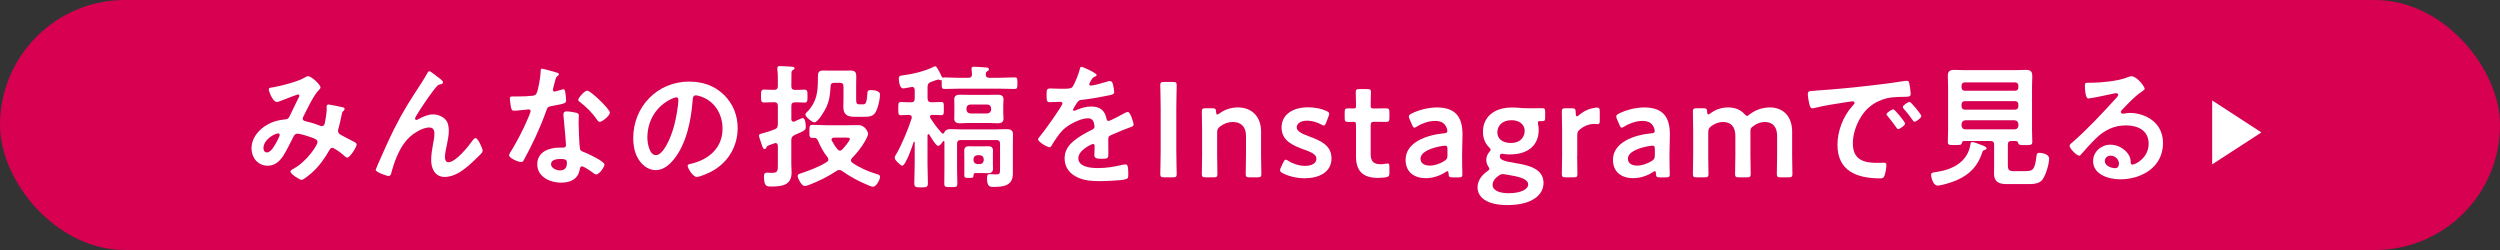
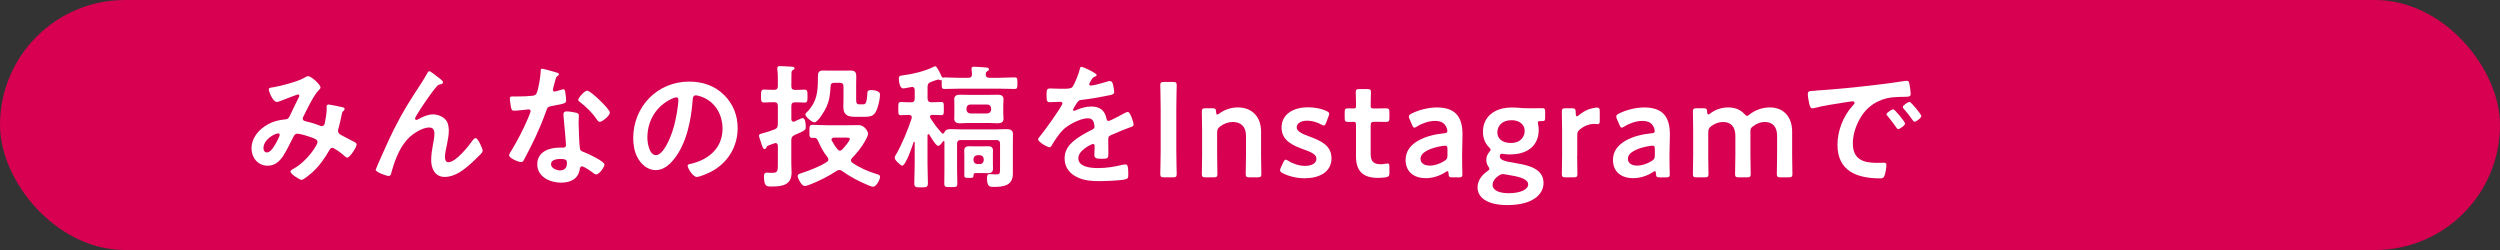
<svg xmlns="http://www.w3.org/2000/svg" viewBox="0 0 630 63">
  <rect x="0" y="0" width="630" height="63" fill="#333333" stroke="none" />
  <defs>
    <style>.e{fill:#fff;}.f{fill:#d70051;}</style>
  </defs>
  <g id="a">
    <rect class="f" y="0" width="630" height="63" rx="31.5" ry="31.5" />
  </g>
  <g id="b">
    <g>
      <path class="e" d="M80.76,22.04c0,.24-.17,.41-.34,.58-1.36,1.29-3.02,4.89-3.94,6.69-.1,.2-.2,.37-.2,.58,0,.61,.68,.65,1.87,.95,.61,.14,1.73,.54,2.34,.78,.17,.07,.37,.17,.58,.17,.51,0,.68-.34,.78-.75,.2-1.02,.48-2.55,.48-3.56,0-.17-.03-.34-.03-.51,0-.34,.1-.64,.51-.64,.27,0,3.02,.58,3.43,.68,.24,.03,.61,.14,.61,.44,0,.24-.27,.48-.54,.75-.1,.1-.2,.68-.24,.88-.2,1.09-.48,2.17-.75,3.22-.07,.2-.14,.48-.14,.68,0,.54,.34,.81,.78,1.05,.68,.34,2.68,1.43,3.16,1.66,.31,.14,.75,.34,.75,.75,0,.64-1.7,3.29-2.38,3.29-.24,0-.75-.44-1.02-.71-.44-.44-2.27-1.77-2.75-1.77-.37,0-.54,.31-.71,.58-1.19,2.11-2.61,4.07-4.41,5.7-.41,.34-2.11,1.8-2.58,1.8-.51,0-2.82-1.46-2.82-2.1,0-.31,.44-.51,.64-.65,3.53-1.83,6.18-6.08,6.18-6.76,0-.61-.54-.85-1.8-1.29-.68-.24-2.61-.85-3.26-.85-.51,0-.78,.31-.98,.71-.65,1.32-1.94,3.9-2.72,5.06-.95,1.36-2.11,2.31-3.84,2.31-2.41,0-4.04-2.04-4.04-4.35,0-3.56,3.36-6.28,6.62-7.03,.64-.14,1.29-.24,1.97-.31,.64-.03,.81-.41,1.05-.85,.75-1.53,1.46-3.09,2.24-4.62,.1-.17,.17-.31,.17-.47,0-.24-.2-.34-.37-.34-.1,0-2.85,1.05-3.97,1.49-.34,.14-.98,.41-1.32,.41-1.05,0-2.04-2.72-2.04-3.16s.51-.44,1.12-.54c1.87-.3,6.21-1.43,7.81-2.38,.3-.17,.64-.41,1.05-.41,.68,0,3.05,2.07,3.05,2.82Zm-10.63,11.58c-.95,0-3.74,1.56-3.74,3.7,0,.58,.27,1.09,.88,1.09,1.02,0,1.97-1.8,2.41-2.58,.17-.31,.81-1.56,.81-1.83,0-.17-.1-.37-.37-.37Z" />
      <path class="e" d="M99.18,32.77c2.51-4.99,4.11-7.4,7.1-11.98,.51-.82,.95-1.53,1.39-2.34,.1-.17,.27-.51,.51-.51,.3,0,1.56,1.02,1.9,1.29,.34,.24,1.56,1.09,1.56,1.46s-.31,.51-.61,.54c-.37,.07-.61,.17-.88,.44-.68,.75-1.56,1.97-2.14,2.78-.47,.64-3.43,4.96-3.43,5.43,0,.17,.17,.34,.34,.34,.2,0,.44-.14,.61-.24,1.12-.61,2.31-1.15,3.6-1.15,1.36,0,3.02,.71,3.6,2,.27,.64,.37,1.43,.37,2.14,0,1.12-.24,2.21-.44,3.29-.2,.92-.54,2.44-.54,3.33,0,.58,.2,1.29,.88,1.29,1.9,0,5.13-4.11,6.18-5.6,.17-.2,.41-.48,.68-.48,.61,0,1.77,2.68,1.77,3.16,0,.27-.2,.54-.37,.75-.78,.78-1.56,1.56-2.38,2.31-1.87,1.7-4.18,3.57-6.82,3.57-2.41,0-3.4-2.07-3.4-4.21,0-1.32,.2-2.65,.44-3.94,.17-.92,.37-1.83,.37-2.75s-.31-1.56-1.29-1.56-2.11,.47-2.92,.95c-1.43,.78-2.51,1.77-3.46,3.09-1.36,1.83-2.55,4.92-3.12,7.13-.1,.44-.17,1.05-.75,1.05-.54,0-3.26-.98-3.26-1.56,0-.03,.58-1.43,.61-1.49,1.26-2.85,2.51-5.7,3.9-8.52Z" />
      <path class="e" d="M140.31,18.28c.17,.07,.54,.17,.54,.41s-.24,.37-.54,.61c-.27,.24-.51,1.43-.61,1.8-.1,.27-.37,1.36-.37,1.53,0,.24,.14,.44,.37,.44s1.63-.41,1.94-.51c.1-.03,.24-.07,.34-.07,.41,0,.44,.61,.51,1.02,.07,.48,.17,1.32,.17,1.8,0,.75-.41,.81-3.53,1.39-1.22,.2-1.19,.44-1.6,1.56-1.49,4.18-3.43,8.22-5.54,12.09-.2,.34-.3,.48-.68,.48-.75,0-3.02-.99-3.02-1.7,0-.31,.44-.95,.61-1.22,1.39-2.28,3.02-5.4,4.04-7.84,.17-.37,.78-1.8,.78-2.07,0-.2-.17-.44-.48-.44-.27,0-2.89,.34-3.67,.34-.58,0-.71-.31-.85-1.09-.07-.41-.24-1.63-.24-1.97,0-.44,.24-.54,.61-.54h1.56c1.15,0,2.34-.03,3.5-.17,.44-.07,.75-.1,1.02-.54,.51-.85,1.09-4.62,1.09-5.7,0-.24,0-.58,.31-.58,.37,0,3.19,.81,3.73,.98Zm4.89,10.12c.37,.1,.68,.31,.68,.71,0,.07-.07,1.09-.07,1.8,0,.98,.17,5.87,.34,6.59,.1,.51,.54,.64,1.05,.85,.1,.03,.24,.1,.34,.14,.78,.31,4.79,2.17,4.79,2.99,0,.54-1.26,2.48-2.1,2.48-.34,0-.65-.31-.88-.48-.51-.37-2.17-1.56-2.72-1.56-.37,0-.51,.48-.54,.78-.41,2.48-2.41,3.33-4.72,3.33-2.75,0-5.98-1.46-5.98-4.62s2.95-4.21,5.64-4.21h.88c.41,0,.71-.17,.71-.58,0-1.09-.51-6.01-.61-7.33,0-.17-.03-.31-.03-.47,0-.54,.3-.75,.81-.75,.64,0,1.8,.2,2.41,.34Zm-6.35,12.94c0,1.05,1.36,1.6,2.24,1.6,1.22,0,1.77-.64,1.77-1.83,0-.68-.03-1.05-1.73-1.05-.81,0-2.27,.2-2.27,1.29Zm14.84-12.97c0,.81-1.94,2.34-2.55,2.34-.34,0-.58-.37-.75-.61-1.05-1.6-2.72-3.23-4.24-4.38-.14-.1-.44-.31-.44-.54,0-.48,1.56-2.34,2.27-2.34,.85,0,5.7,4.65,5.7,5.53Z" />
      <path class="e" d="M182.46,23.91c2.27,2.28,3.43,5.13,3.43,8.35,0,4.72-2.48,8.76-6.62,10.97-.78,.41-2.89,1.36-3.7,1.36-.88,0-2.28-2.11-2.28-2.85,0-.34,.51-.41,.85-.47,4.45-1.05,7.94-3.97,7.94-8.83,0-3.63-1.9-6.89-5.43-8.11-.3-.1-.98-.3-1.29-.3-.78,0-.78,.75-.82,1.32-.37,4.96-1.56,11-4.82,14.91-1.12,1.36-2.61,2.61-4.48,2.61-2.07,0-3.7-1.49-4.62-3.23-.75-1.39-1.05-3.23-1.05-4.82,0-7.94,6.08-14.26,14.09-14.26,3.33,0,6.38,.98,8.79,3.36Zm-13.21,.99c-3.87,1.83-6.11,5.47-6.11,9.78,0,1.26,.44,4.41,2.17,4.41s3.6-3.87,4.55-7.33c.44-1.63,1.09-4.99,1.09-6.62,0-.34-.17-.61-.54-.61-.27,0-.88,.24-1.15,.37Z" />
      <path class="e" d="M199.42,21.74c0,.65,.27,.88,.95,.92,.78,.03,1.56-.07,2.34-.07s.78,.48,.78,1.63,.03,1.63-.78,1.63-1.56-.1-2.34-.07c-.68,0-.95,.27-.95,.95v3.29c.03,.17,.03,.65,.54,.65,.24,0,.58-.2,.78-.31,.58-.24,1.32-.61,1.53-.61,.71,0,.78,1.63,.78,2.14,0,.78,.07,.92-2.82,2.14-.61,.34-.82,.58-.82,1.29v5.87c0,.75,.07,1.53,.07,2.31,0,3.19-2.44,3.5-5.06,3.5-1.19,0-1.9,.07-1.9-2.58,0-.51,.13-.92,.75-.92,.14,0,.31,0,.41,.03,.3,0,.58,.03,.88,.03,1.49,0,1.46-.58,1.46-2.28v-4.55c-.03-.34-.17-.68-.58-.68-.14,0-.17,0-.31,.07-.58,.2-.95,.34-1.22,.44-.65,.24-.65,.31-.78,.64-.07,.14-.24,.37-.44,.37-.37,0-.51-.44-.82-1.39-.1-.34-.24-.75-.41-1.22-.07-.2-.2-.54-.2-.78,0-.41,.51-.47,.85-.58,1.02-.27,2.07-.58,3.06-.98,.68-.27,.78-.54,.85-1.26v-4.65c0-.68-.3-.95-.95-.95-.85-.03-1.77,.07-2.51,.07-.81,0-.78-.48-.78-1.63s0-1.63,.78-1.63c.71,0,1.6,.1,2.51,.07,.65,0,.95-.27,.95-.92v-1.39c0-.95,0-1.9-.13-2.85v-.31c0-.44,.27-.51,.64-.51,.58,0,2.21,.1,2.82,.14,.27,0,.88,.03,.88,.41,0,.24-.27,.34-.48,.48-.3,.2-.3,.54-.3,.88-.03,.92-.03,1.97-.03,2.92v.24Zm4.96,24.65c-.41,.17-1.15,.48-1.6,.48-.82,0-1.77-2-1.77-2.51,0-.37,.31-.51,.61-.61,2.14-.71,4.85-1.7,6.72-2.92,.24-.17,.41-.31,.41-.61,0-.24-.07-.37-.2-.58-1.12-1.39-1.7-2.58-2.44-4.21-.17-.34-.37-.68-.78-.68h-.58c-.81,0-.78-.41-.78-1.63,0-1.32,0-1.66,.81-1.66,1.22,0,2.41,.1,3.6,.1h5.19c.95,0,1.9-.03,2.85-.03,1.49,0,2.34,1.7,2.34,2.17s-.54,1.46-.78,1.87c-.81,1.46-2.11,3.09-3.29,4.28-.14,.17-.24,.31-.24,.58s.14,.44,.34,.58c1.8,1.26,4.01,2.21,6.11,2.85,.34,.1,.88,.2,.88,.68,0,.65-.92,2.51-1.77,2.51-.31,0-1.02-.27-1.32-.41-2.14-.88-4.58-2.17-6.45-3.53-.2-.17-.44-.27-.75-.27-.27,0-.48,.1-.71,.24-2,1.36-4.18,2.41-6.42,3.33Zm3.84-19.35c-.34,.78-2.11,3.8-2.99,3.8-.51,0-2.28-1.32-2.28-2,0-.24,.44-.64,.61-.81,2.31-2.44,2.55-4.99,2.55-8.15v-.41c0-1.12,.1-1.7,1.36-1.7,.51,0,1.02,.03,1.49,.03h3.8c.47,0,.95-.03,1.46-.03,1.32,0,1.56,.44,1.56,1.63,0,.58-.03,1.12-.03,1.7v3.67c0,1.05,0,1.53,.85,1.53h.85c.47,0,1.02,.03,1.12-2.85,.03-.48,.17-.75,.92-.75,.68,0,2.27,.17,2.27,1.09,0,1.02-.31,2.41-.65,3.4-.64,1.9-1.36,2.24-3.19,2.24h-2.61c-1.8,0-2.79-.58-2.79-2.48,0-.75,.04-1.49,.04-2.21v-2.92c0-.68-.27-.95-.95-.95h-1.36c-.65,0-.92,.24-.95,.88-.1,1.94-.24,3.5-1.09,5.3Zm5.94,7.98c0-.31-.34-.34-.92-.34h-3.09c-.31,.03-.61,.14-.61,.51,0,.14,.03,.2,.1,.3,.41,.75,.88,1.49,1.43,2.14,.17,.2,.34,.34,.61,.34,.24,0,.41-.14,.58-.31,.41-.44,1.9-2.14,1.9-2.65Z" />
      <path class="e" d="M237.61,33.66c.21,0,.34-.17,.41-.37,.27-.68,.98-.75,1.63-.75,.95,0,1.9,.07,2.82,.07h8.25c.92,0,1.87-.07,2.78-.07,.98,0,1.77,.14,1.77,1.29,0,.81-.03,1.63-.03,2.44v7.5c0,3.09-2.44,3.33-4.92,3.33-.78,0-1.6,.03-1.6-2.17,0-.95,.27-1.05,.68-1.05,.51,0,.98,.07,1.49,.07,1.05,0,1.12-.14,1.12-1.46v-6.28c0-.64-.31-.92-.95-.92h-8.93c-.64,0-.95,.27-.95,.92v6.52c0,1.16,.07,2.34,.07,3.5,0,.92-.3,.92-1.63,.92s-1.66,0-1.66-.88c0-1.19,.03-2.34,.03-3.53v-6.96c0-.14-.03-.24-.17-.24-.1,0-.14,.07-.21,.1-.24,.37-.75,1.12-1.19,1.12-.58,0-1.9-2.28-2.21-2.82-.07-.07-.14-.14-.24-.14-.17,0-.2,.14-.24,.31v7.33c0,1.56,.1,3.12,.1,4.69,0,1.02-.34,1.09-1.7,1.09s-1.73-.03-1.73-1.05c0-1.56,.1-3.16,.1-4.72v-5.57c0-.1-.03-.17-.13-.17-.03,0-.1,0-.14,.1-.27,.92-2,5.94-2.88,5.94-.34,0-1.9-1.36-1.9-2,0-.31,.27-.71,.44-.98,1.36-2.31,3.02-6.35,3.84-8.93,.03-.1,.03-.2,.03-.27,0-.44-.31-.58-.68-.61-.58,.03-1.6,.07-2.07,.07-.71,0-.64-.51-.64-1.66s-.07-1.66,.64-1.66,1.63,.1,2.55,.07c.68,0,.95-.27,.95-.95v-2.1c0-.44-.17-.82-.64-.82-.07,0-.17,.03-.24,.03-.41,.07-1.66,.34-2.04,.34-.88,0-1.09-1.8-1.09-2.44,0-.78,.37-.78,1.22-.88,2.27-.27,5.4-1.05,7.44-2.07,.17-.07,.37-.2,.54-.2,.44,0,1.43,2.24,1.63,2.68,.1,.17,.24,.2,.41,.17,.14,0,.2-.03,.3-.03,1.22,0,2.41,.1,3.63,.1h2.34c.61,0,.92-.27,.92-.92,0-.41-.03-.78-.1-1.15v-.31c0-.41,.41-.41,.71-.41,.47,0,2.65,.14,3.09,.2,.27,.03,.58,.14,.58,.44,0,.27-.24,.37-.44,.51-.3,.2-.34,.37-.37,.71,0,.68,.31,.92,.92,.92h2.72c1.19,0,2.41-.1,3.63-.1,.75,0,.71,.37,.71,1.46s.03,1.46-.71,1.46c-1.22,0-2.44-.07-3.63-.07h-10.36c-1.22,0-2.44,.07-3.67,.07-.75,0-.71-.34-.71-1.7,0-.14,0-.24,.03-.41-.03-.1-.07-.1-.13-.1-.24,.03-.31,0-.51-.1-.07-.03-.17-.07-.24-.07-.2,0-1.53,.48-1.83,.61-.68,.27-.82,.48-.88,1.22v2.95c.07,.68,.3,.95,.95,.95,.92,.03,1.83-.07,2.51-.07,.71,0,.64,.51,.64,1.66s.07,1.66-.64,1.66c-.75,0-1.53-.07-2.31-.07-.24,.03-.54,.14-.54,.44,0,.14,.03,.2,.1,.34,.85,1.36,1.8,2.65,2.88,3.8,.07,.1,.14,.14,.27,.14Zm15.21-5.13c0,.58,.07,.92,.07,1.32,0,.95-.58,1.22-1.46,1.22-.68,0-1.32-.07-2-.07h-5.53c-.64,0-1.29,.07-1.97,.07-.85,0-1.46-.24-1.46-1.19,0-.41,.03-.75,.03-1.36v-2.1c0-.61-.03-.95-.03-1.36,0-.95,.61-1.19,1.43-1.19,.68,0,1.32,.03,2,.03h5.53c.68,0,1.32-.03,2-.03,.85,0,1.46,.24,1.46,1.19,0,.48-.07,.85-.07,1.36v2.1Zm-2.61,12.83c0,.41,.03,.71,.03,1.09,0,.85-.37,1.19-1.22,1.19-.48,0-.95-.03-1.46-.03h-1.39c-.58,0-.85,0-.85,.61-.03,.61-.13,.61-1.26,.61-.64,0-1.05,0-1.05-.58v-5.09c0-.37-.03-.75-.03-1.12,0-.82,.37-1.19,1.19-1.19,.51,0,.98,.03,1.49,.03h1.9c.48,0,.98-.03,1.46-.03,.85,0,1.22,.34,1.22,1.19,0,.37-.07,.75-.03,1.12v2.21Zm-6.66-13.72c.07,.58,.37,.88,.95,.95h4.31c.58-.07,.88-.37,.95-.95v-.37c-.07-.58-.37-.92-.95-.92h-4.31c-.58,0-.88,.34-.95,.92v.37Zm1.77,12.76c.07,.58,.37,.88,.95,.95h.68c.58-.07,.88-.37,.95-.95v-.34c-.07-.58-.37-.88-.95-.95h-.68c-.58,.07-.88,.37-.95,.95v.34Z" />
      <path class="e" d="M276.37,18.89c0,.2-.24,.34-.41,.41-.54,.2-.68,.37-1.12,1.15-.1,.17-.34,.58-.34,.78,0,.24,.17,.34,.37,.34,.68,0,3.23-.71,3.94-.95,.24-.1,.61-.2,.85-.2,.58,0,.75,.54,.85,1.02,.1,.44,.27,1.36,.27,1.83,0,.58-1.09,.71-1.8,.85-2.14,.44-4.28,.81-6.42,1.05-.54,.07-.68,.14-1.02,.54-.2,.27-1.15,1.73-1.15,1.97,0,.14,.14,.24,.27,.24,.2,0,.44-.1,.61-.2,1.15-.51,2.44-.88,3.7-.88,2.17,0,3.43,.92,3.87,3.06,.07,.31,.17,.58,.51,.58,.41,0,3.43-1.63,3.97-1.94,.24-.1,.61-.34,.88-.34,.65,0,1.46,2.61,1.46,3.19,0,.41-.37,.54-1.02,.75-.13,.07-.3,.1-.47,.17-1.36,.51-2.68,1.09-4.01,1.66-.61,.24-.88,.44-.88,1.12v.44c0,1.05,.03,2.07,.03,3.12,0,1.22-.17,1.36-1.46,1.36-1.46,0-2.07-.07-2.07-.95,0-.75,.07-1.49,.07-2.21,0-.31-.1-.58-.44-.58-.17,0-3.67,1.49-3.67,3.6,0,2.27,3.29,2.48,4.92,2.48,2.27,0,4.11-.31,6.31-.85,.2-.03,.44-.07,.68-.07,.44,0,.68,.37,.68,2.31,0,1.02-.03,1.29-.78,1.46-1.29,.31-5.06,.44-6.52,.44-1.93,0-3.56-.1-5.36-.88-2.07-.92-3.39-2.55-3.39-4.85,0-3.06,2.48-4.72,4.82-6.11,.68-.41,1.39-.78,2.11-1.12,.34-.17,.61-.37,.61-.78,0-.24-.1-.71-.17-.95-.17-.75-.71-1.15-1.49-1.15-1.9,0-5.02,1.63-6.35,2.99-.98,.98-2.14,2.75-2.85,3.97-.1,.17-.24,.34-.47,.34-.61,0-2.89-1.36-2.89-1.97,0-.27,.27-.54,.44-.75,.78-.85,5.7-7.67,5.7-8.32,0-.31-.27-.41-.75-.41-.54,0-1.32,.1-2.38,.1-.75,0-.88-.17-.88-1.9,0-1.36,.14-1.56,.99-1.56,.58,0,1.46,.07,2.44,.07h.98c.88,0,1.8-.03,2.11-.44,.58-.75,1.6-3.39,1.83-4.38,.07-.37,.13-.71,.47-.71,.31,0,3.8,1.56,3.8,2.07Z" />
      <path class="e" d="M293.38,44.69c-.78,0-.99-.14-.99-.85,0-.24,.1-3.97,.1-5.94v-10.46c0-1.97-.1-5.7-.1-5.94,0-.71,.2-.85,.99-.85h2.17c.78,0,.98,.14,.98,.85,0,.24-.1,3.97-.1,5.94v10.46c0,1.97,.1,5.7,.1,5.94,0,.71-.2,.85-.98,.85h-2.17Z" />
      <path class="e" d="M306.72,39.26c0,1.53,.07,4.35,.07,4.58,0,.71-.2,.85-.98,.85h-1.97c-.78,0-.98-.14-.98-.85,0-.24,.07-3.06,.07-4.58v-6.55c0-1.53-.07-4.35-.07-4.58,0-.71,.2-.85,.98-.85h1.63c.81,0,.95,.14,.98,.95,.03,.44,.1,.64,.27,.64,.1,0,.27-.07,.51-.24,1.29-.95,2.89-1.56,4.72-1.56,3.5,0,5.84,2.31,5.84,6.08v6.11c0,1.53,.07,4.35,.07,4.58,0,.71-.2,.85-.99,.85h-1.97c-.78,0-.98-.14-.98-.85,0-.24,.07-3.06,.07-4.58v-5.06c0-2.07-1.09-3.46-3.33-3.46-1.05,0-2.14,.34-3.19,1.12-.58,.48-.75,.78-.75,1.53v5.87Z" />
      <path class="e" d="M335.55,39.83c0,3.6-3.19,5.09-6.76,5.09-2.07,0-4.07-.51-5.57-1.29-.44-.24-.65-.44-.65-.75,0-.17,.07-.37,.2-.64l.61-1.32c.24-.48,.37-.68,.61-.68,.17,0,.37,.1,.68,.3,1.15,.75,2.75,1.26,4.18,1.26,1.73,0,2.89-.65,2.89-1.83,0-1.09-1.46-1.7-3.19-2.31-2.51-.92-5.6-2.1-5.6-5.53,0-2.95,2.41-5.09,6.72-5.09,1.73,0,3.4,.37,4.58,.92,.48,.24,.71,.41,.71,.75,0,.14-.07,.34-.17,.61l-.61,1.6c-.2,.48-.34,.71-.58,.71-.17,0-.37-.1-.68-.27-.98-.54-2.24-.95-3.5-.95-1.6,0-2.65,.68-2.65,1.7s1.53,1.7,3.33,2.34c2.51,.95,5.43,2.1,5.43,5.4Z" />
      <path class="e" d="M350.14,43.5c0,.85-.17,1.05-.99,1.19-.58,.07-1.26,.14-1.87,.14-4.14,0-5.57-2.04-5.57-5.47v-7.81c0-.68-.1-.85-.68-.85-.41,0-.98,.03-1.15,.03-.88,0-1.02-.14-1.02-1.02v-1.39c0-.88,.14-1.02,1.02-1.02,.27,0,.81,.03,1.19,.03,.58,0,.65-.1,.65-.82,0-1.05-.07-2.99-.07-3.22,0-.71,.2-.85,.98-.85h1.87c.78,0,.98,.14,.98,.85,0,.24-.07,2.04-.07,3.22,0,.71,.1,.82,.78,.82h.92c.61,0,1.66-.03,2-.03,.88,0,1.02,.14,1.02,.98v1.46c0,.85-.14,.98-1.02,.98-.31,0-1.39-.03-2-.03h-.68c-.85,0-1.02,.17-1.02,1.02v7.1c0,1.94,.81,2.58,2.58,2.58,.65,0,1.43-.2,1.66-.2,.41,0,.48,.24,.48,.88v1.43Z" />
-       <path class="e" d="M366.02,44.69c-.78,0-.95-.07-.98-.98-.04-.37-.07-.58-.27-.58-.1,0-.24,.07-.48,.24-1.46,.95-3.26,1.53-4.99,1.53-2.92,0-5.09-1.53-5.09-4.62,0-4.35,5.13-6.25,9.68-6.69,.58-.03,.81-.17,.85-.54,0-.34-.2-1.05-.54-1.49-.47-.71-1.32-1.09-2.61-1.09-1.49,0-3.26,.61-4.48,1.39-.3,.2-.51,.31-.68,.31-.24,0-.37-.2-.58-.68l-.64-1.49c-.14-.27-.17-.47-.17-.64,0-.31,.2-.51,.68-.75,1.76-.88,4.18-1.53,6.35-1.53,4.35,0,6.48,2,6.48,6.79l-.1,5.16c-.03,1.94,.07,4.38,.07,4.96s-.2,.71-.95,.71h-1.53Zm-1.83-7.98c-.14,0-.24,0-.41,.03-3.12,.44-5.81,1.56-5.81,3.26,0,1.12,.92,1.73,2.34,1.73,1.19,0,2.51-.44,3.6-1.12,.68-.41,.85-.68,.85-1.49v-1.49c0-.68-.1-.92-.58-.92Z" />
+       <path class="e" d="M366.02,44.69c-.78,0-.95-.07-.98-.98-.04-.37-.07-.58-.27-.58-.1,0-.24,.07-.48,.24-1.46,.95-3.26,1.53-4.99,1.53-2.92,0-5.09-1.53-5.09-4.62,0-4.35,5.13-6.25,9.68-6.69,.58-.03,.81-.17,.85-.54,0-.34-.2-1.05-.54-1.49-.47-.71-1.32-1.09-2.61-1.09-1.49,0-3.26,.61-4.48,1.39-.3,.2-.51,.31-.68,.31-.24,0-.37-.2-.58-.68l-.64-1.49c-.14-.27-.17-.47-.17-.64,0-.31,.2-.51,.68-.75,1.76-.88,4.18-1.53,6.35-1.53,4.35,0,6.48,2,6.48,6.79l-.1,5.16c-.03,1.94,.07,4.38,.07,4.96s-.2,.71-.95,.71Zm-1.83-7.98c-.14,0-.24,0-.41,.03-3.12,.44-5.81,1.56-5.81,3.26,0,1.12,.92,1.73,2.34,1.73,1.19,0,2.51-.44,3.6-1.12,.68-.41,.85-.68,.85-1.49v-1.49c0-.68-.1-.92-.58-.92Z" />
      <path class="e" d="M381.81,41.09c3.26,.51,7.16,1.36,7.16,5.02,0,2.89-2.72,5.57-9.13,5.57-5.06,0-7.5-1.9-7.5-4.48,0-1.56,.95-2.99,2.41-4.01,.41-.27,.58-.44,.58-.64,0-.14-.1-.34-.34-.68-.27-.44-.44-.95-.44-1.6,0-.75,.27-1.36,.68-1.87,.27-.34,.41-.51,.41-.68,0-.2-.17-.37-.48-.68-.95-.99-1.46-2.28-1.46-3.84,0-3.5,2.58-6.11,7.33-6.11,.37,0,.71,0,1.05,.03,1.09,.1,2.21,.17,3.26,.17h.54c.98,0,2.24-.03,2.68-.03,.71,0,.82,.17,.82,.95v1.39c0,.75-.1,.92-.75,.92h-.51c-.44,0-.58,.1-.58,.37,0,.14,.03,.31,.07,.51,.1,.44,.14,.88,.14,1.36,0,3.53-2.34,6.15-7.2,6.15-.44,0-.88,0-1.32-.07-.2-.03-.61-.1-.75-.1-.34,0-.54,.24-.54,.68,0,.88,1.26,1.26,3.87,1.66Zm-3.09,2.78c-.37,0-.68,.14-1.09,.41-.88,.61-1.49,1.43-1.49,2.34,0,1.32,1.6,2.07,4.04,2.07,2.99,0,4.92-.95,4.92-2.21s-1.87-1.87-4.28-2.27c-.51-.1-1.05-.17-1.53-.27-.2-.03-.41-.07-.58-.07Zm-1.39-10.49c0,1.53,1.26,2.65,3.36,2.65,2.58,0,3.53-1.6,3.53-3.09s-1.29-2.65-3.29-2.65c-2.51,0-3.6,1.53-3.6,3.09Z" />
      <path class="e" d="M397.44,39.26c0,1.53,.07,4.35,.07,4.58,0,.71-.2,.85-.98,.85h-1.97c-.78,0-.98-.14-.98-.85,0-.24,.07-3.06,.07-4.58v-6.55c0-1.53-.07-4.35-.07-4.58,0-.71,.2-.85,.98-.85h1.43c.88,0,1.09,.14,1.09,1.02,0,.75,.1,1.02,.31,1.02,.1,0,.27-.1,.51-.31,.85-.71,1.73-1.22,2.72-1.56,.61-.17,1.39-.34,1.87-.34,.51,0,.65,.24,.65,.92v2.58c0,.51-.2,.68-.58,.68-.17,0-.47-.07-.81-.07-1.15,0-2.48,.48-3.53,1.32-.58,.44-.75,.78-.75,1.53v5.19Z" />
      <path class="e" d="M418.28,44.69c-.78,0-.95-.07-.98-.98-.04-.37-.07-.58-.27-.58-.1,0-.24,.07-.48,.24-1.46,.95-3.26,1.53-4.99,1.53-2.92,0-5.09-1.53-5.09-4.62,0-4.35,5.13-6.25,9.68-6.69,.58-.03,.81-.17,.85-.54,0-.34-.2-1.05-.54-1.49-.47-.71-1.32-1.09-2.61-1.09-1.49,0-3.26,.61-4.48,1.39-.3,.2-.51,.31-.68,.31-.24,0-.37-.2-.58-.68l-.64-1.49c-.14-.27-.17-.47-.17-.64,0-.31,.2-.51,.68-.75,1.76-.88,4.18-1.53,6.35-1.53,4.35,0,6.48,2,6.48,6.79l-.1,5.16c-.03,1.94,.07,4.38,.07,4.96s-.2,.71-.95,.71h-1.53Zm-1.83-7.98c-.14,0-.24,0-.41,.03-3.12,.44-5.81,1.56-5.81,3.26,0,1.12,.92,1.73,2.34,1.73,1.19,0,2.51-.44,3.6-1.12,.68-.41,.85-.68,.85-1.49v-1.49c0-.68-.1-.92-.58-.92Z" />
      <path class="e" d="M430.47,39.26c0,1.53,.07,4.35,.07,4.58,0,.71-.2,.85-.98,.85h-1.97c-.78,0-.98-.14-.98-.85,0-.24,.07-3.06,.07-4.58v-6.55c0-1.53-.07-4.35-.07-4.58,0-.71,.2-.85,.98-.85h1.66c.78,0,.92,.14,.95,.92,.03,.44,.1,.64,.27,.64,.1,0,.27-.07,.51-.24,1.22-.95,2.78-1.53,4.52-1.53s3.09,.58,4.07,1.63c.31,.34,.48,.51,.68,.51,.17,0,.34-.14,.68-.41,1.39-1.05,3.12-1.73,5.09-1.73,3.36,0,5.6,2.31,5.6,6.08v6.11c0,1.53,.07,4.35,.07,4.58,0,.71-.2,.85-.98,.85h-1.97c-.78,0-.98-.14-.98-.85,0-.24,.07-3.06,.07-4.58v-5.06c0-2.07-.99-3.46-3.09-3.46-.95,0-1.97,.31-2.99,1.09-.54,.41-.64,.61-.64,1.32v6.11c0,1.53,.07,4.35,.07,4.58,0,.71-.2,.85-.99,.85h-1.97c-.78,0-.98-.14-.98-.85,0-.24,.07-3.06,.07-4.58v-5.06c0-2.07-.98-3.46-3.09-3.46-.98,0-1.97,.31-2.99,1.05-.58,.48-.75,.78-.75,1.53v5.94Z" />
      <path class="e" d="M457.54,22.83c4.96-.31,9.91-.82,14.84-1.39,2.58-.3,5.16-.64,7.71-1.05,.14-.03,.31-.03,.44-.03,.51,0,.58,.44,.65,.85,.14,.58,.31,1.9,.31,2.48,0,.75-.71,.68-1.53,.71-1.97,.03-3.7,.03-5.64,.71-2.61,.95-4.45,2.61-5.77,5.06-.98,1.8-1.63,3.9-1.63,5.98,0,3.94,2.51,4.89,5.97,4.89,.58,0,1.32-.03,1.7-.03,.51,0,.78,.03,.78,.58,0,.68-.24,2.17-.51,2.78-.24,.51-.51,.58-1.09,.58-5.77,0-10.73-1.83-10.73-8.45,0-3.46,1.43-7.2,3.73-9.74,.37-.41,.58-.65,.58-.82,0-.3-.27-.41-.51-.41s-1.8,.27-2.14,.31c-2.28,.34-5.33,.82-7.5,1.39-.17,.03-.34,.07-.51,.07-.48,0-.65-.75-.75-1.12-.14-.58-.37-1.87-.37-2.44,0-.88,.47-.78,1.97-.88Zm22.54,8.28c0,.51-1.36,1.43-1.73,1.43-.24,0-.34-.24-.48-.41-.68-.99-1.43-1.94-2.17-2.85-.1-.1-.31-.31-.31-.47,0-.41,1.36-1.26,1.73-1.26s2.95,3.16,2.95,3.57Zm4.11-1.87c0,.47-1.32,1.43-1.73,1.43-.24,0-.37-.27-.51-.44-.54-.82-1.53-2.07-2.21-2.82-.1-.1-.24-.31-.24-.44,0-.41,1.32-1.29,1.73-1.29,.34,0,2.96,3.16,2.96,3.57Z" />
-       <path class="e" d="M499.57,38.31c-1.15,3.53-3.16,5.67-6.55,7.13-1.09,.47-3.67,1.32-4.79,1.32s-1.6-2.21-1.6-2.68c0-.58,.44-.61,1.39-.75,3.97-.58,7.71-2.44,8.49-6.72,.07-.48,.1-.82,.47-.82,.44,0,1.32,.37,1.77,.54,.44,.17,1.87,.58,1.87,1.05,0,.31-.44,.41-.68,.48-.24,.1-.3,.2-.37,.44Zm8.45-2.78h-1.12c-.65,0-.92,.27-.92,.95v5.02c0,1.46,.31,1.63,1.7,1.63h2.48c2.27,0,2.61-.34,3.06-4.01,.07-.44,.31-.61,.75-.61,.51,0,2.41,.3,2.41,1.43,0,1.39-.85,4.31-1.76,5.43-.88,1.05-2.55,1.02-3.84,1.02h-5.13c-1.9,0-3.16-.54-3.16-2.65,0-.64,.03-1.29,.03-1.9v-5.36c0-.68-.27-.95-.95-.95h-6.65c-.37,.03-.44,.2-.54,.54-.14,.48-.44,.48-1.77,.48-1.39,0-1.76,.03-1.76-.78,0-.95,.07-1.94,.07-2.89v-11.1c0-.88-.07-1.77-.07-2.68,0-1.15,.51-1.49,1.63-1.49,.95,0,1.94,.07,2.89,.07h12.22c.98,0,1.93-.07,2.89-.07,1.43,0,1.66,.51,1.66,1.8,0,.61-.07,1.39-.07,2.38v11.07c0,.98,.07,1.93,.07,2.89,0,.81-.41,.81-1.77,.81s-1.66-.03-1.77-.51c-.1-.31-.2-.48-.58-.51Zm-.2-12.66c.48,0,.81-.34,.81-.82v-.48c0-.47-.34-.81-.81-.81h-12.7c-.48,0-.81,.34-.81,.81v.48c0,.48,.34,.82,.81,.82h12.7Zm-13.51,3.94c0,.48,.34,.82,.81,.82h12.7c.48,0,.81-.34,.81-.82v-.51c0-.48-.34-.81-.81-.81h-12.7c-.48,0-.81,.34-.81,.81v.51Zm0,4.86c.07,.58,.37,.92,.95,.92h12.43c.58,0,.88-.34,.95-.92v-.41c-.07-.58-.37-.88-.95-.95h-12.43c-.58,.07-.88,.37-.95,.95v.41Z" />
-       <path class="e" d="M540.46,22.38c0,.24-.37,.44-.75,.71-1.9,1.32-3.33,2.89-4.92,4.55-.14,.14-.34,.37-.34,.58,0,.27,.27,.44,.58,.44,.14,0,.31-.03,.44-.07,.44-.1,.95-.14,1.39-.14,1.36,0,2.95,.41,4.18,1.02,2.65,1.36,4.04,3.63,4.04,6.59,0,6.01-5.33,9.13-10.8,9.13-2.82,0-6.82-1.15-6.82-4.62,0-2.34,2.07-4.11,4.35-4.11,1.77,0,3.56,.95,4.52,2.41,.51,.78,.61,1.29,.61,2.17,.03,.24,.14,.44,.41,.44,.88,0,4.11-1.8,4.11-5.23s-2.78-4.65-5.74-4.65-5.43,1.19-7.6,3.33c-1.32,1.29-2.55,2.68-3.77,4.07-.1,.14-.2,.24-.37,.24-.71,0-2.45-1.9-2.45-2.44,0-.41,.51-.78,.81-1.02,3.5-3.02,7.44-7.23,10.56-10.66,.27-.27,.88-.88,.88-1.22,0-.31-.3-.41-.58-.41-.17,0-.61,.1-.81,.14-.82,.2-5.6,1.19-6.15,1.19-.75,0-.85-2.55-.85-3.12,0-.78,.03-.85,1.05-.85h.81c2.17,0,6.62-.47,8.59-1.26,.37-.14,.92-.37,1.29-.37,1.36,0,3.33,2.58,3.33,3.16Zm-8.59,16.84c-.75,0-1.46,.54-1.46,1.36,0,1.22,1.63,1.8,2.65,1.8,.65,0,.92-.61,.92-1.15,0-1.05-.92-2-2.11-2Z" />
    </g>
-     <polyline class="e" points="557.47 41.42 569.87 33.37 557.47 25.31" />
  </g>
  <g id="c" />
  <g id="d" />
</svg>